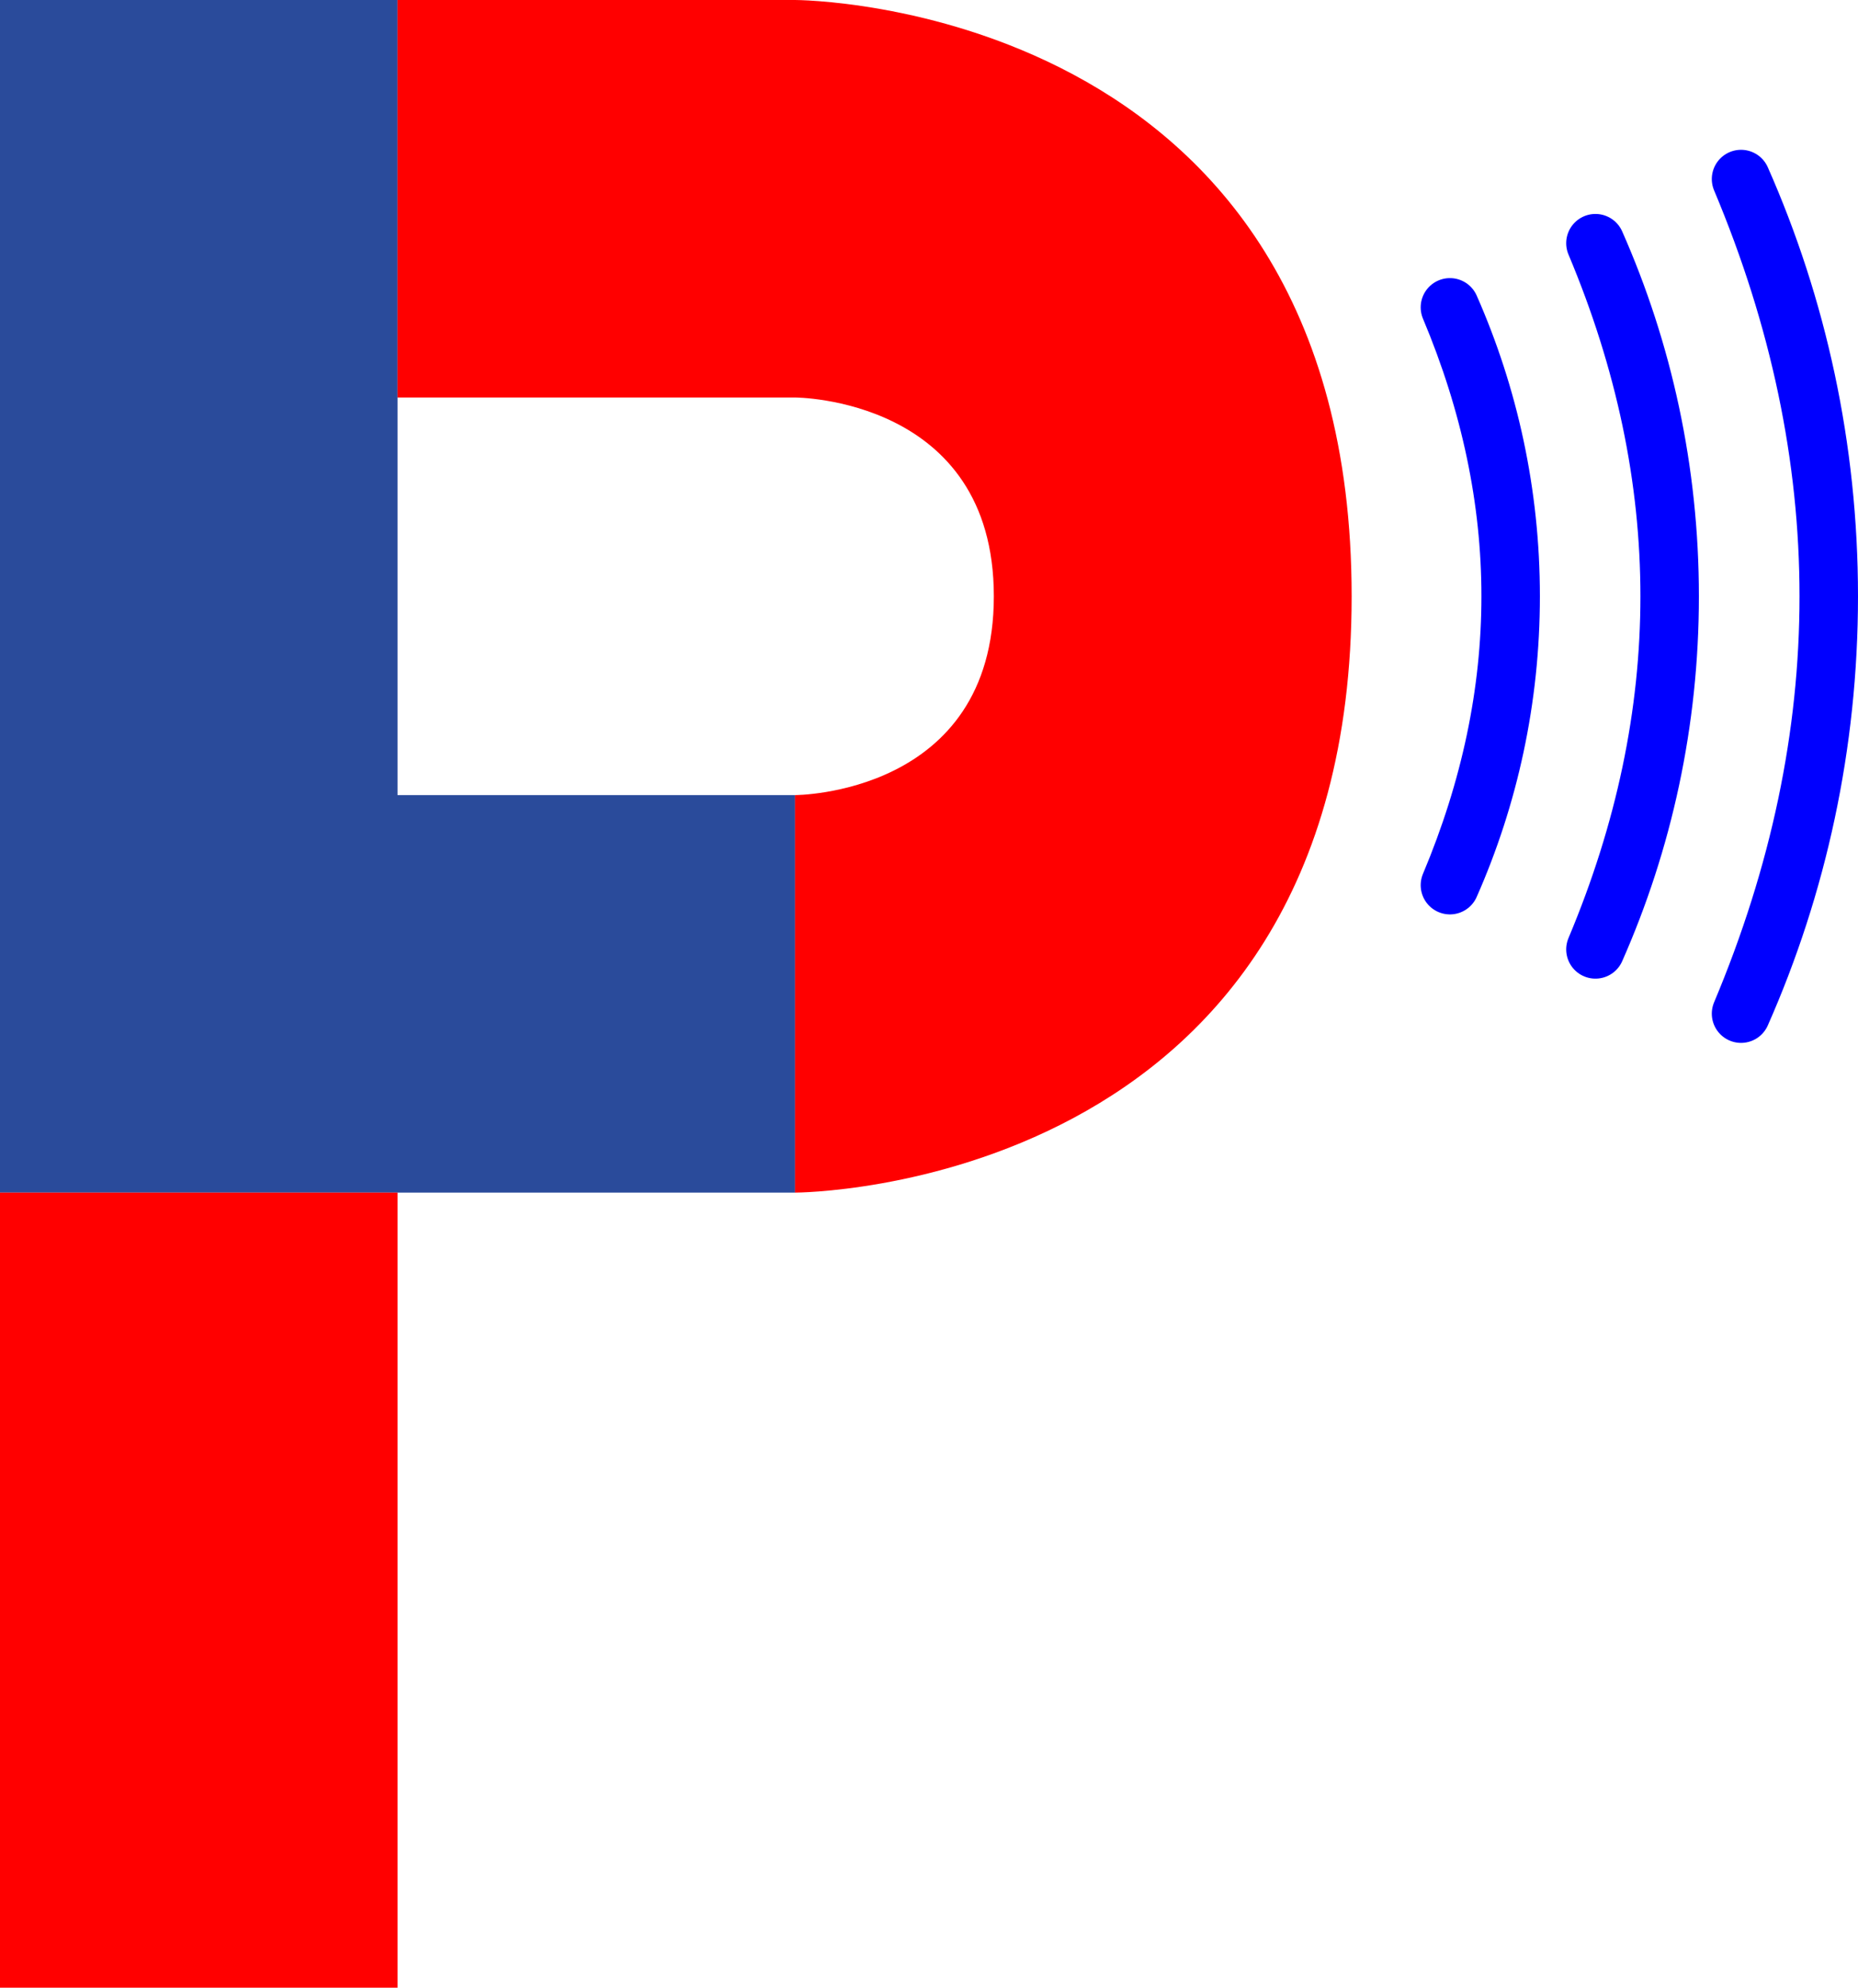
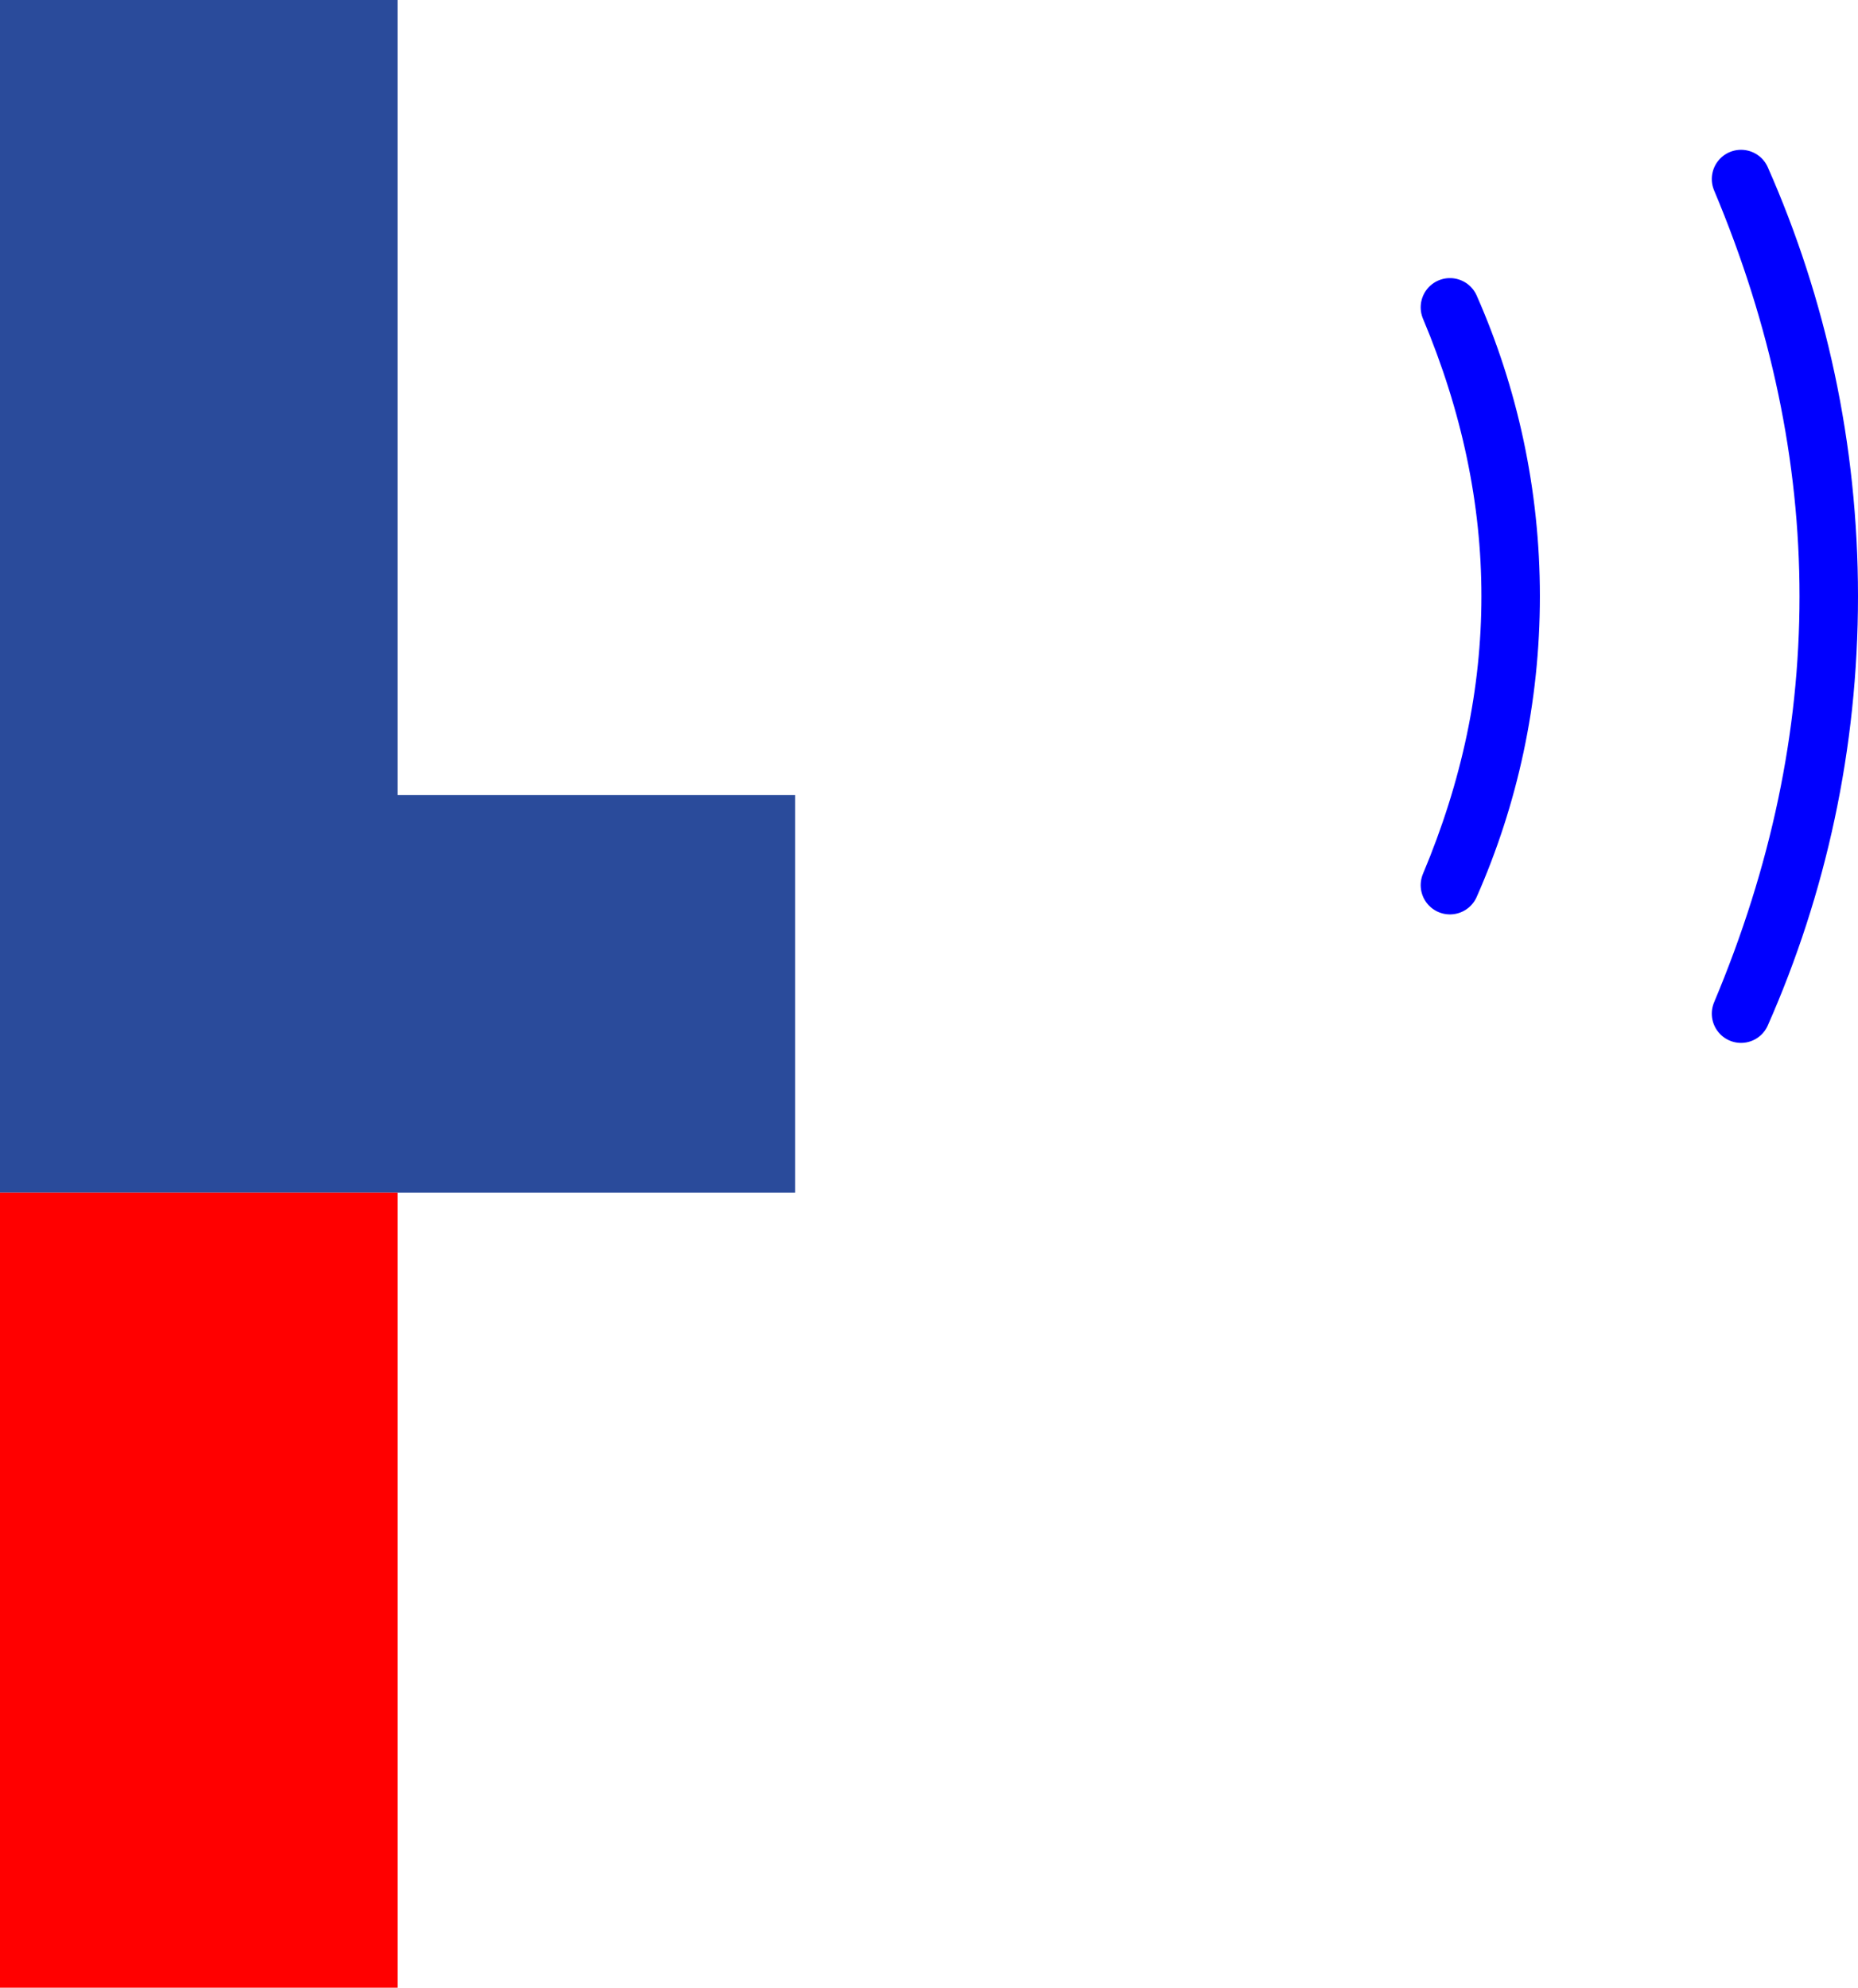
<svg xmlns="http://www.w3.org/2000/svg" version="1.1" width="190" height="203.27">
  <svg id="SvgjsSvg1009" viewBox="0 0 190 203.27">
    <defs>
      <style>.cls-1{stroke:blue;stroke-linecap:round;stroke-linejoin:round;stroke-width:5.98px;}.cls-1,.cls-2{fill:#2a4b9b;}.cls-3{fill:none;}.cls-4{fill:red;}</style>
    </defs>
    <g id="SvgjsG1008">
      <path class="cls-1" d="M154.48,60.98c0,10.51-2.22,20.51-6.21,29.54,8.28-19.7,8.28-39.39,0-59.09,3.99,9.04,6.21,19.03,6.21,29.54h0Z" />
    </g>
    <g id="SvgjsG1007">
-       <path class="cls-1" d="M170.74,60.98c0,12.85-2.71,25.07-7.59,36.11,10.12-24.07,10.12-48.15,0-72.22,4.88,11.04,7.59,23.26,7.59,36.11Z" />
-     </g>
+       </g>
    <g id="SvgjsG1006">
      <path class="cls-1" d="M187.01,60.98c0,15.19-3.2,29.62-8.97,42.68,11.96-28.45,11.96-56.9,0-85.35,5.77,13.05,8.97,27.49,8.97,42.67Z" />
    </g>
    <g id="SvgjsG1005">
      <polygon class="cls-3" points="0 0 40.65 0 40.65 81.31 81.31 81.31 81.31 121.96 0 121.96 0 0" />
    </g>
    <g id="SvgjsG1004">
      <polygon class="cls-2" points="0 0 40.65 0 40.65 81.31 81.31 81.31 81.31 121.96 0 121.96 0 0" />
    </g>
    <g id="SvgjsG1003">
      <rect class="cls-3" y="121.96" width="40.65" height="81.31" />
    </g>
    <g id="SvgjsG1002">
      <rect class="cls-4" y="121.96" width="40.65" height="81.31" />
    </g>
    <g id="SvgjsG1001">
-       <path class="cls-3" d="M40.65,0h40.65s56.92,0,56.92,60.98-56.92,60.98-56.92,60.98v-40.65s20.33,0,20.33-20.33-20.33-20.33-20.33-20.33H40.65V0Z" />
-     </g>
+       </g>
    <g id="SvgjsG1000">
-       <path class="cls-4" d="M40.65,0h40.65s56.92,0,56.92,60.98-56.92,60.98-56.92,60.98v-40.65s20.33,0,20.33-20.33-20.33-20.33-20.33-20.33H40.65V0Z" />
-     </g>
+       </g>
  </svg>
  <style>@media (prefers-color-scheme: light) { :root { filter: none; } }
</style>
</svg>